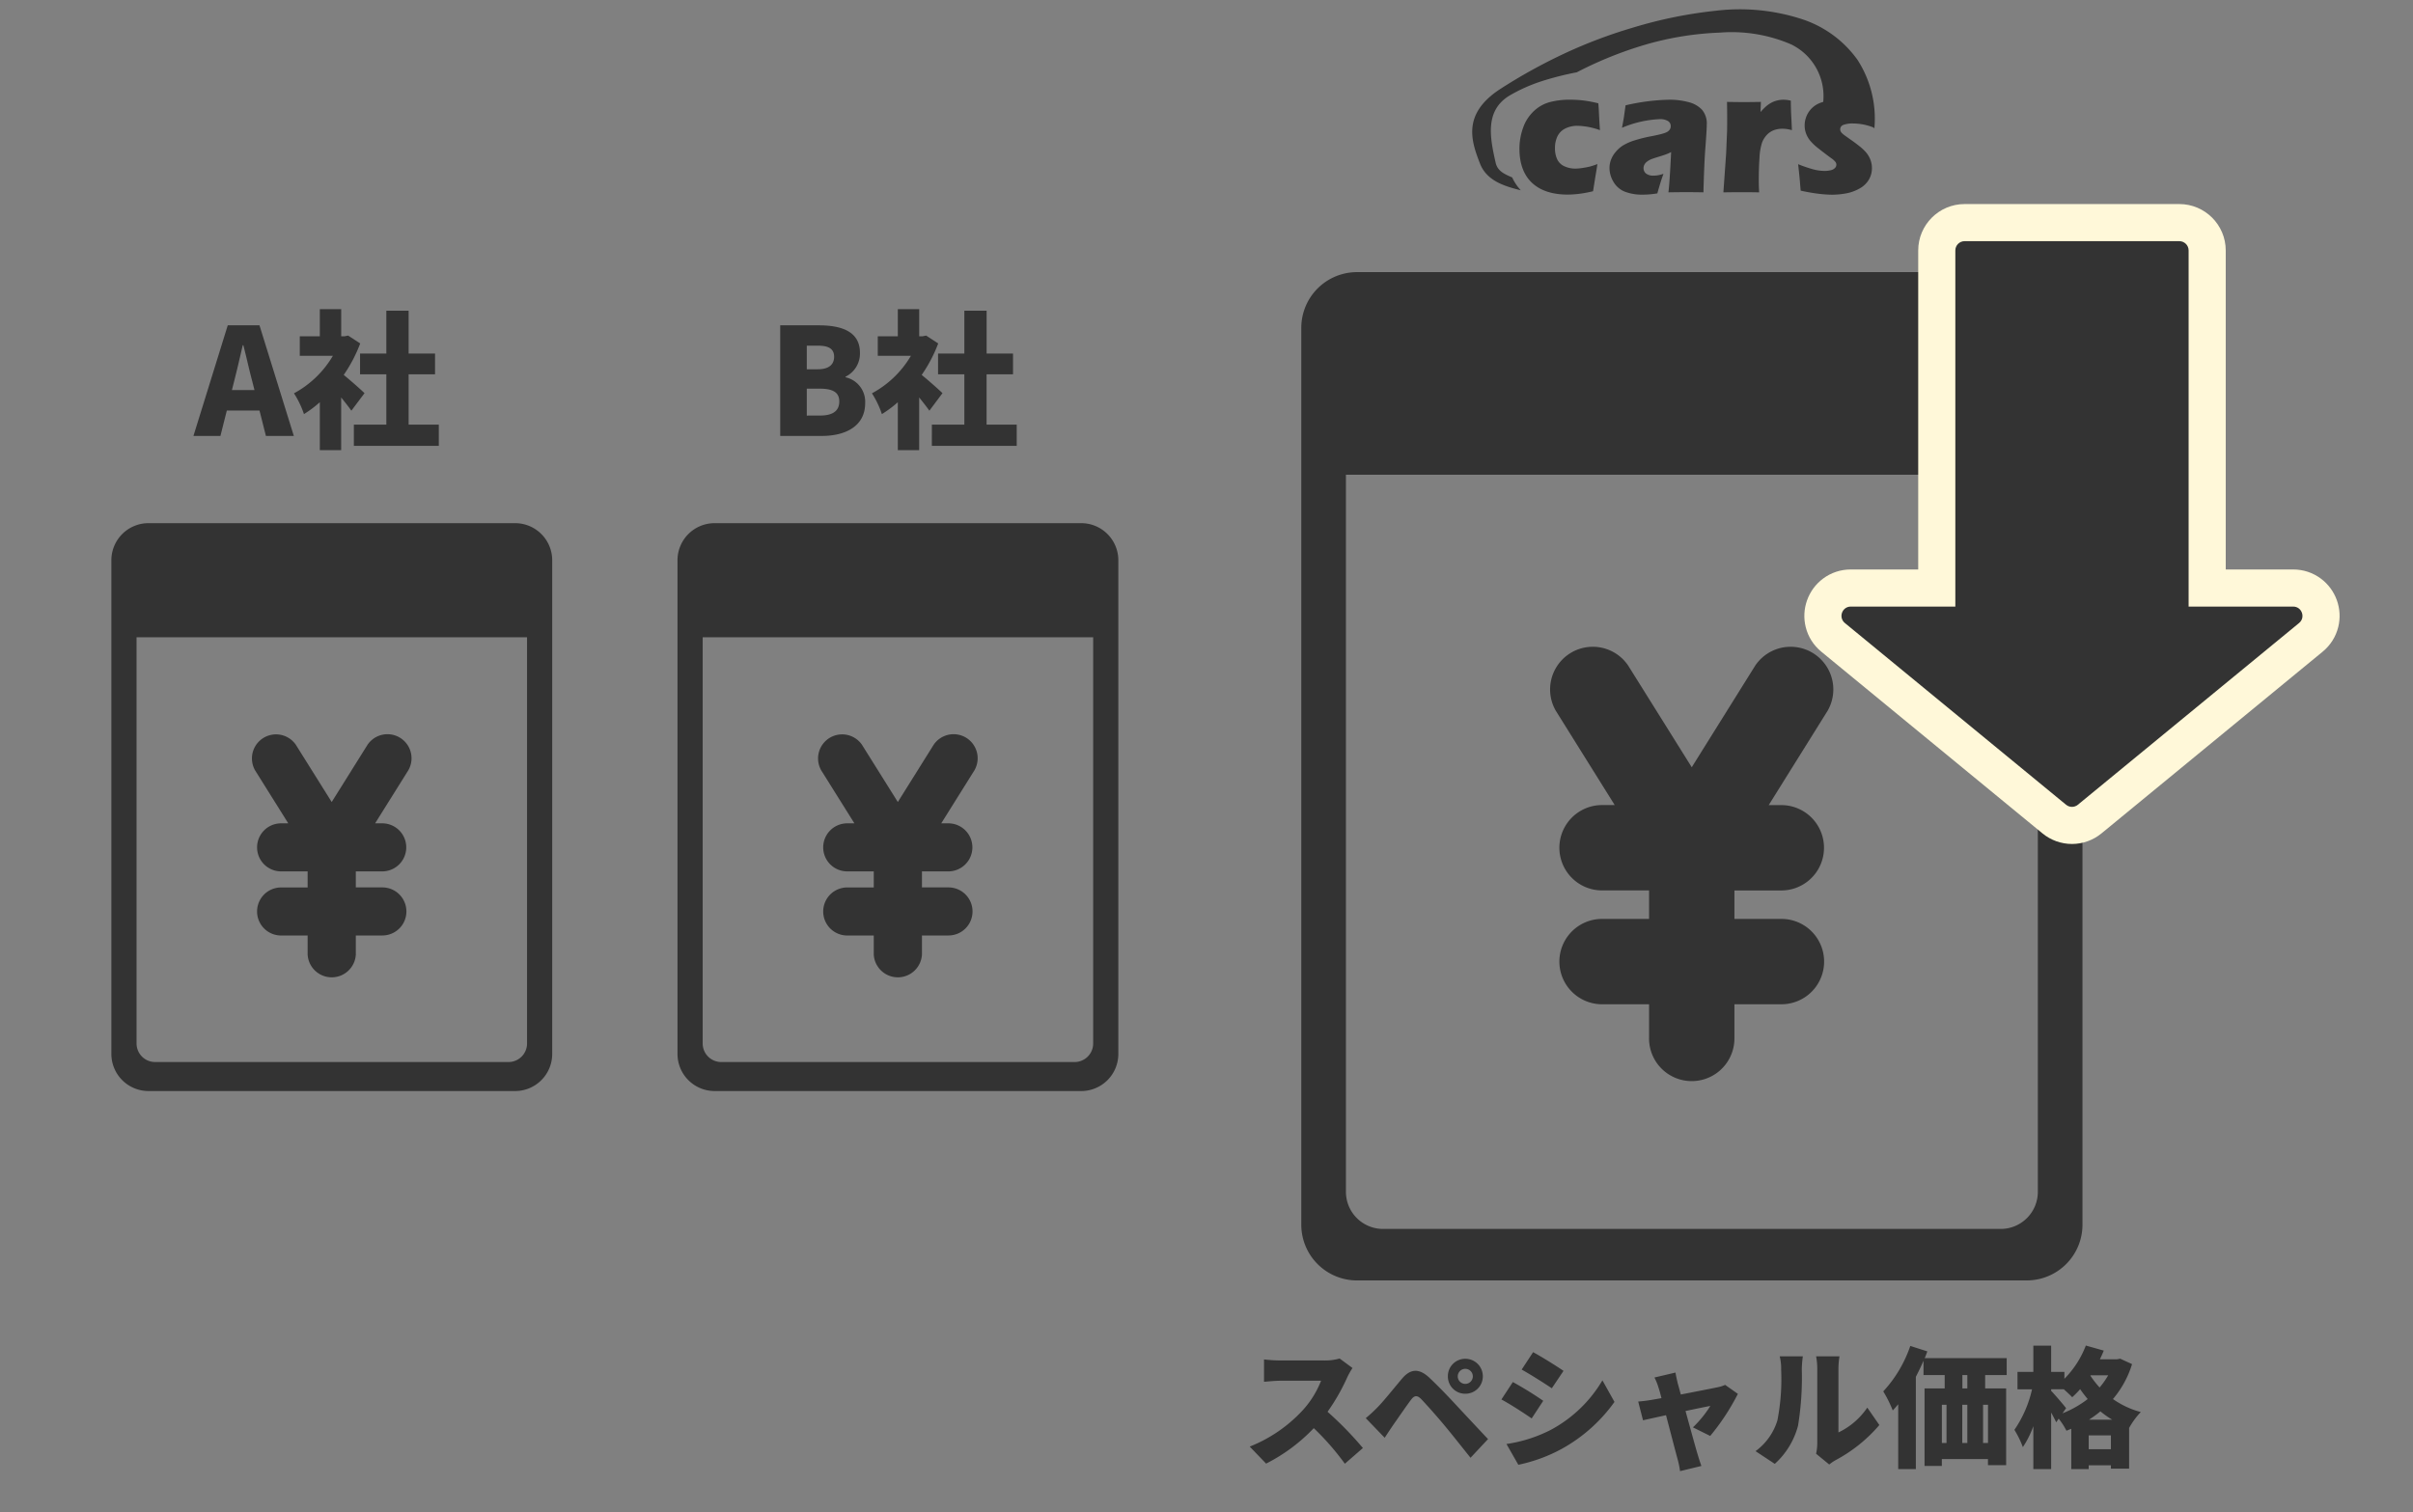
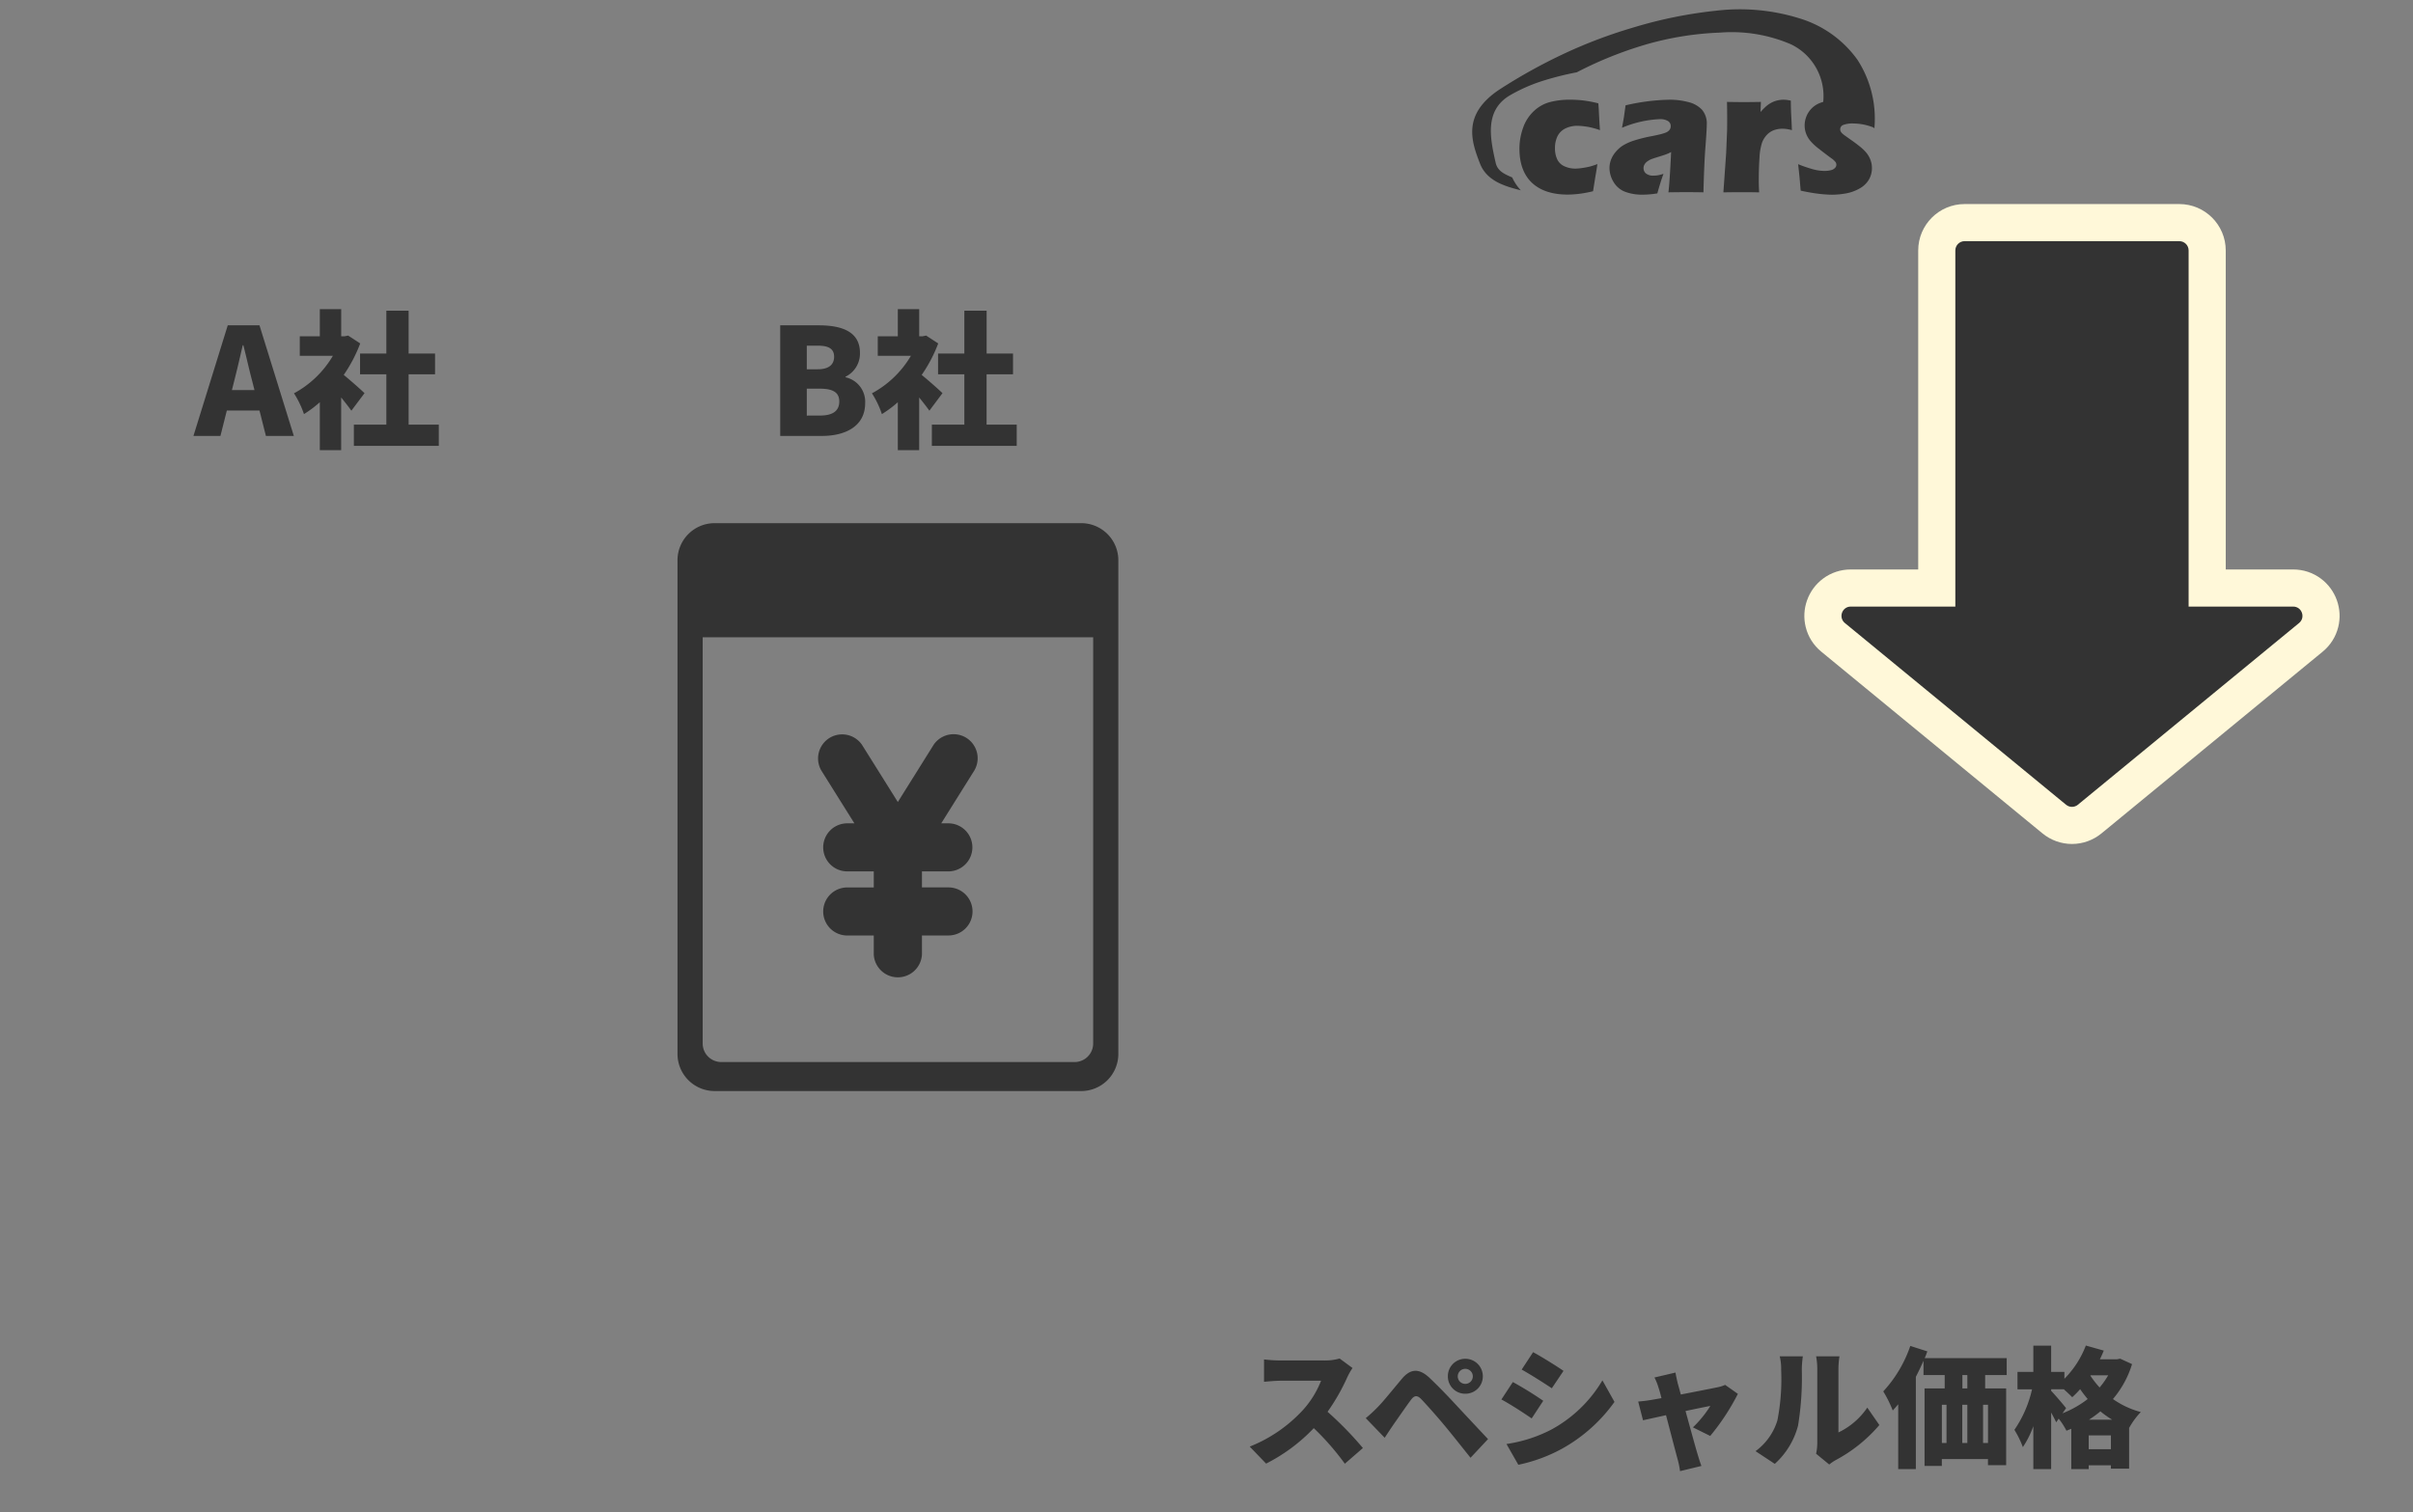
<svg xmlns="http://www.w3.org/2000/svg" width="260" height="163" viewBox="0 0 260 163">
  <rect x="0" y="0" width="260" height="163" fill="#808080" stroke="none" />
  <defs>
    <clipPath id="clip-path">
      <path id="パス_28580" data-name="パス 28580" d="M499,5494H759v163H499Z" transform="translate(3038 4394)" />
    </clipPath>
  </defs>
  <g id="マスクグループ_26783" data-name="マスクグループ 26783" transform="translate(-3537 -9888)" clip-path="url(#clip-path)">
    <g id="グループ_40324" data-name="グループ 40324" transform="translate(37.626 150.958)">
-       <path id="合体_363" data-name="合体 363" d="M6,108.68a6.007,6.007,0,0,1-6-6V6A6.007,6.007,0,0,1,6,0H78.172a6.007,6.007,0,0,1,6,6v96.678a6.007,6.007,0,0,1-6,6ZM4.81,99.128a4,4,0,0,0,4,4H75.362a4,4,0,0,0,4-4V21.841H4.81ZM37.472,82.592V78.913H32.409a4.6,4.6,0,0,1,0-9.2h5.063V66.642H32.409a4.6,4.6,0,0,1,0-9.2h1.362L27.42,47.273a4.6,4.6,0,0,1,7.8-4.867l6.851,10.96,6.843-10.96a4.6,4.6,0,0,1,7.8,4.867l-6.35,10.174h1.354a4.6,4.6,0,1,1,.008,9.2H46.67v3.066h5.064a4.6,4.6,0,0,1,0,9.2H46.67v3.678a4.6,4.6,0,0,1-9.2.008Z" transform="translate(3639.588 9766.372)" fill="#333" />
-       <path id="合体_364" data-name="合体 364" d="M4,61.207a4,4,0,0,1-4-4V4A4,4,0,0,1,4,0H43.5a4,4,0,0,1,4,4V57.208a4,4,0,0,1-4,4ZM2.714,56.081a2,2,0,0,0,2,2H42.789a2,2,0,0,0,2-2V12.3H2.714Zm18.434-9.565V44.444H18.29a2.59,2.59,0,1,1,0-5.18h2.858V37.533H18.29a2.59,2.59,0,1,1,0-5.18h.77l-3.585-5.729a2.595,2.595,0,0,1,4.4-2.741l3.866,6.173,3.862-6.173a2.594,2.594,0,0,1,4.4,2.741l-3.584,5.729h.765a2.59,2.59,0,1,1,0,5.18H26.339V39.26H29.2a2.59,2.59,0,1,1,0,5.18H26.339v2.072a2.6,2.6,0,0,1-5.19,0Z" transform="translate(3511.374 9793.43)" fill="#333" />
      <path id="合体_365" data-name="合体 365" d="M4,61.207a4,4,0,0,1-4-4V4A4,4,0,0,1,4,0H43.5a4,4,0,0,1,4,4V57.208a4,4,0,0,1-4,4ZM2.714,56.081a2,2,0,0,0,2,2H42.789a2,2,0,0,0,2-2V12.3H2.714Zm18.434-9.565V44.444H18.29a2.59,2.59,0,1,1,0-5.18h2.858V37.533H18.29a2.59,2.59,0,1,1,0-5.18h.77l-3.585-5.729a2.595,2.595,0,0,1,4.4-2.741l3.866,6.173,3.862-6.173a2.594,2.594,0,0,1,4.4,2.741l-3.584,5.729h.765a2.59,2.59,0,1,1,0,5.18H26.339V39.26H29.2a2.59,2.59,0,1,1,0,5.18H26.339v2.072a2.6,2.6,0,0,1-5.19,0Z" transform="translate(3572.374 9793.43)" fill="#333" />
      <g id="合体_366" data-name="合体 366" transform="translate(3700.146 9763.035)" fill="#333" stroke-linecap="round" stroke-linejoin="round">
        <path d="M 22.482 62.973 C 21.789 62.973 21.113 62.731 20.578 62.291 L -3.256 42.704 C -4.247 41.89 -4.609 40.583 -4.176 39.375 C -3.743 38.166 -2.635 37.386 -1.352 37.386 L 7.915 37.386 L 7.915 1 C 7.915 -0.654 9.261 -2 10.915 -2 L 34.05 -2 C 35.704 -2 37.05 -0.654 37.05 1 L 37.05 37.386 L 46.316 37.386 C 47.599 37.386 48.708 38.167 49.141 39.375 C 49.573 40.583 49.212 41.89 48.221 42.704 L 24.387 62.291 C 23.852 62.731 23.175 62.973 22.482 62.973 Z" stroke="none" />
        <path d="M 22.482 60.973 C 22.708 60.973 22.933 60.897 23.117 60.745 L 46.951 41.159 C 47.677 40.563 47.254 39.386 46.316 39.386 L 35.05 39.386 L 35.05 1 C 35.05 0.447 34.602 5.989344117551809e-06 34.05 5.989344117551809e-06 L 10.915 5.989344117551809e-06 C 10.363 5.989344117551809e-06 9.915 0.447 9.915 1 L 9.915 39.386 L -1.352 39.386 C -2.291 39.386 -2.712 40.563 -1.986 41.159 L 21.847 60.745 C 22.032 60.897 22.257 60.973 22.482 60.973 M 22.482 64.973 C 21.327 64.973 20.2 64.569 19.308 63.836 L -4.526 44.249 C -5.368 43.557 -5.951 42.637 -6.209 41.587 C -6.445 40.631 -6.393 39.633 -6.059 38.7 C -5.725 37.768 -5.132 36.964 -4.343 36.374 C -3.477 35.728 -2.443 35.386 -1.352 35.386 L 5.915 35.386 L 5.915 1 C 5.915 -1.757 8.158 -4 10.915 -4 L 34.05 -4 C 36.807 -4 39.05 -1.757 39.05 1 L 39.05 35.386 L 46.316 35.386 C 47.407 35.386 48.441 35.728 49.307 36.375 C 50.096 36.964 50.69 37.769 51.024 38.701 C 51.357 39.633 51.409 40.631 51.174 41.587 C 50.915 42.637 50.333 43.557 49.49 44.25 L 25.657 63.836 C 24.765 64.569 23.637 64.973 22.482 64.973 Z" stroke="none" fill="#fff8d9" />
      </g>
      <path id="パス_29208" data-name="パス 29208" d="M-9.008-5.952c.3-1.184.624-2.576.912-3.824h.064c.32,1.216.624,2.64.944,3.824l.256,1.008H-9.264ZM-13.408,0H-10.5l.688-2.736h3.52L-5.6,0h3.008l-3.7-11.92H-9.712ZM5.024-4.608c-.32-.32-1.472-1.344-2.24-1.968A15.563,15.563,0,0,0,4.56-9.968l-1.3-.848-.4.08H2.512v-2.928H.208v2.928h-2.16v2.1H1.616A10.819,10.819,0,0,1-2.576-4.592,10.015,10.015,0,0,1-1.5-2.352,12.209,12.209,0,0,0,.208-3.632V1.536h2.3v-5.68c.416.512.816,1.024,1.1,1.424ZM9.776-1.216V-6.64h2.848V-8.88H9.776V-13.5h-2.4V-8.88H4.544v2.24H7.376v5.424h-3.5V1.072h9.152V-1.216Z" transform="translate(3533.626 9784.027)" fill="#333" />
      <path id="パス_29209" data-name="パス 29209" d="M-12.184,0h4.5C-5.1,0-3.032-1.088-3.032-3.52a2.7,2.7,0,0,0-2.112-2.8v-.064A2.78,2.78,0,0,0-3.592-8.96c0-2.288-1.968-2.96-4.432-2.96h-4.16ZM-9.32-7.184V-9.728h1.184c1.2,0,1.76.352,1.76,1.2,0,.816-.544,1.344-1.76,1.344Zm0,4.992v-2.9H-7.9c1.392,0,2.08.4,2.08,1.376,0,1.024-.7,1.52-2.08,1.52ZM5.3-4.608c-.32-.32-1.472-1.344-2.24-1.968A15.563,15.563,0,0,0,4.84-9.968l-1.3-.848-.4.08H2.792v-2.928H.488v2.928h-2.16v2.1H1.9A10.819,10.819,0,0,1-2.3-4.592a10.015,10.015,0,0,1,1.072,2.24A12.209,12.209,0,0,0,.488-3.632V1.536h2.3v-5.68c.416.512.816,1.024,1.1,1.424Zm4.752,3.392V-6.64H12.9V-8.88H10.056V-13.5h-2.4V-8.88H4.824v2.24H7.656v5.424h-3.5V1.072H13.3V-1.216Z" transform="translate(3595.626 9784.027)" fill="#333" />
      <path id="パス_29210" data-name="パス 29210" d="M-36.568-9.562l-1.386-1.022a5.923,5.923,0,0,1-1.68.21H-44.31a16.618,16.618,0,0,1-1.792-.112v2.408c.392-.028,1.162-.112,1.792-.112h4.354a10.266,10.266,0,0,1-1.96,3.164,15.611,15.611,0,0,1-5.726,3.934L-45.878.742A18.759,18.759,0,0,0-40.74-3.08,27.8,27.8,0,0,1-37.394.756l1.946-1.694a37.3,37.3,0,0,0-3.808-3.906,21.7,21.7,0,0,0,2.114-3.7A7.844,7.844,0,0,1-36.568-9.562Zm11.34.9a.813.813,0,0,1,.812-.812.813.813,0,0,1,.812.812.813.813,0,0,1-.812.812A.813.813,0,0,1-25.228-8.666Zm-1.064,0A1.858,1.858,0,0,0-24.416-6.79a1.87,1.87,0,0,0,1.89-1.876,1.882,1.882,0,0,0-1.89-1.89A1.87,1.87,0,0,0-26.292-8.666ZM-35.14-4.158-33.1-2.044c.266-.406.616-.938.952-1.428.532-.756,1.414-2.044,1.9-2.688.35-.462.658-.476,1.064-.07.462.476,1.666,1.82,2.492,2.814.784.938,1.932,2.394,2.842,3.528L-21.966-1.9c-1.078-1.148-2.534-2.7-3.472-3.71-.854-.924-1.848-1.96-2.842-2.9-1.162-1.092-2.086-.938-2.968.112-1.008,1.2-2.03,2.478-2.646,3.094A15.282,15.282,0,0,1-35.14-4.158Zm18.032-7.112L-18.34-9.394c.98.546,2.408,1.456,3.248,2.016l1.26-1.876C-14.63-9.8-16.128-10.738-17.108-11.27Zm-2.87,9.9L-18.7.868a17.078,17.078,0,0,0,4.69-1.722,17.173,17.173,0,0,0,5.67-5.054l-1.3-2.324a14.284,14.284,0,0,1-5.53,5.32A15.234,15.234,0,0,1-19.978-1.372Zm.686-6.678-1.232,1.876c.994.532,2.408,1.456,3.262,2.044l1.246-1.9A38.114,38.114,0,0,0-19.292-8.05ZM-1.764-9.072l-2.268.532A5.985,5.985,0,0,1-3.6-7.462c.1.294.21.7.322,1.148-.546.1-.966.168-1.148.2-.49.084-.9.126-1.358.168l.518,2.016,2.478-.546C-2.3-2.632-1.778-.6-1.554.21a9.576,9.576,0,0,1,.28,1.344l2.3-.56C.91.7.686-.028.616-.266.378-1.05-.168-3.052-.686-4.928c1.26-.266,2.352-.49,2.674-.546A11.928,11.928,0,0,1,.112-3.164l1.862.924A24.357,24.357,0,0,0,4.956-6.776L3.584-7.742a3.821,3.821,0,0,1-.8.252c-.588.126-2.324.462-3.976.784-.126-.462-.238-.882-.336-1.218C-1.61-8.288-1.708-8.694-1.764-9.072ZM13.384-.322,14.8.84A4.741,4.741,0,0,1,15.47.378,16.167,16.167,0,0,0,20.2-3.416L18.9-5.292a7.842,7.842,0,0,1-3.108,2.674V-9.506a8.5,8.5,0,0,1,.112-1.316h-2.52a7.326,7.326,0,0,1,.126,1.3v8.036A5.355,5.355,0,0,1,13.384-.322ZM6.86-.6,8.932.77a8.419,8.419,0,0,0,2.506-4.116,32.1,32.1,0,0,0,.406-6.062,11.066,11.066,0,0,1,.112-1.414H9.464A5.431,5.431,0,0,1,9.618-9.38a23.006,23.006,0,0,1-.406,5.474A6.432,6.432,0,0,1,6.86-.6ZM29.68-7.364h-.532V-8.806h.532Zm2.226,5.88h-.532V-5.6h.532ZM26.936-5.6h.5v4.116h-.5Zm2.744,0v4.116h-.546V-5.6Zm4.242-3.206v-1.82H25.088c.1-.238.2-.49.28-.728l-1.834-.588a13.734,13.734,0,0,1-2.912,4.9,13.379,13.379,0,0,1,1.022,2.058q.294-.315.588-.672V1.33h1.9V-8.61c.294-.574.574-1.148.826-1.736v1.54h2.282v1.442h-2.17V.994h1.862V.252h4.97V.91h1.96V-7.364H31.6V-8.806ZM42.784-3.99a11.065,11.065,0,0,0,1.232-.9,10.378,10.378,0,0,0,1.274.9ZM42.756-.812V-2.3H45.15V-.812ZM40.32-5.236C40.1-5.53,39.088-6.72,38.71-7.1v-.168h1.372c.336.308.7.644.9.854a10.067,10.067,0,0,0,.854-.868c.238.35.518.714.812,1.064a10.754,10.754,0,0,1-2.716,1.54Zm4.536-3.542a8.559,8.559,0,0,1-.924,1.316,10.146,10.146,0,0,1-.994-1.274l.028-.042Zm1.288-1.792-.336.07H43.96c.154-.308.294-.63.42-.938l-1.932-.546A10.258,10.258,0,0,1,40.138-8.4v-.742H38.71V-11.97H36.792v2.828H35.084v1.876h1.568a12.571,12.571,0,0,1-1.9,4.368,10.416,10.416,0,0,1,.91,1.862A10.237,10.237,0,0,0,36.792-3.29V1.33H38.71V-4.76c.21.378.406.756.546,1.05l.266-.392a7.812,7.812,0,0,1,.84,1.3c.168-.07.35-.14.518-.21V1.33h1.876V.924H45.15v.364h1.96v-4.41h.014A8.262,8.262,0,0,1,48.37-4.816a9.391,9.391,0,0,1-3-1.4,10.645,10.645,0,0,0,2.058-3.766Z" transform="translate(3681.674 9894.052)" fill="#333" />
      <path id="パス_17785" data-name="パス 17785" d="M588.93,381.47q.179-.937.228-1.293c.033-.238.084-.605.153-1.11a22.418,22.418,0,0,1,4.714-.605,7.856,7.856,0,0,1,2.058.255,2.981,2.981,0,0,1,1.455.814,2.278,2.278,0,0,1,.524,1.612q0,.531-.143,2.4t-.215,4.9q-.937-.019-1.862-.019c-.6,0-1.237.007-1.911.019q.132-1.05.29-4.337a5.781,5.781,0,0,1-.566.251c-.136.047-.375.13-.715.234s-.613.188-.8.26a1.909,1.909,0,0,0-.5.273,1.013,1.013,0,0,0-.3.339.806.806,0,0,0-.091.388.741.741,0,0,0,.262.562,1.225,1.225,0,0,0,.823.23,3.083,3.083,0,0,0,.434-.032,4,4,0,0,0,.631-.163q-.278.724-.664,2.11a9.577,9.577,0,0,1-1.552.136,5.145,5.145,0,0,1-1.97-.329,2.475,2.475,0,0,1-1.211-1.063,2.919,2.919,0,0,1-.422-1.472,2.559,2.559,0,0,1,.156-.879,2.869,2.869,0,0,1,.492-.84,3.363,3.363,0,0,1,.778-.7,5.5,5.5,0,0,1,1.221-.55,15.679,15.679,0,0,1,1.966-.484q.495-.1.909-.2a4.108,4.108,0,0,0,.588-.192.992.992,0,0,0,.284-.189.645.645,0,0,0,.157-.228.666.666,0,0,0,.047-.25.631.631,0,0,0-.3-.562,1.632,1.632,0,0,0-.891-.2,11.759,11.759,0,0,0-4.035.919m10.9,6.971.3-4.239.1-2.435c.007-.44.009-.886.009-1.346s-.007-1.04-.019-1.728q1.153.019,1.83.019c.531,0,1.136-.007,1.823-.019l-.042,1.09a6.961,6.961,0,0,1,.615-.625,3.039,3.039,0,0,1,.543-.372,2.628,2.628,0,0,1,.641-.247,2.889,2.889,0,0,1,.7-.081,3.4,3.4,0,0,1,.766.1c.007.693.022,1.263.051,1.715l.068,1.468a3.511,3.511,0,0,0-.986-.156,2.653,2.653,0,0,0-.99.166,2.053,2.053,0,0,0-.739.511,2.483,2.483,0,0,0-.511.842,6.063,6.063,0,0,0-.267,1.6q-.079,1.095-.079,2.507,0,.5.04,1.231-.929-.019-1.862-.019t-1.992.019m-21.813-.22c-1.806-.445-3.693-1.034-4.413-2.888-.94-2.416-1.9-5.255,2-7.911h0a58.063,58.063,0,0,1,7.112-3.953,52.441,52.441,0,0,1,7.351-2.778,47.919,47.919,0,0,1,9.038-1.835,21.616,21.616,0,0,1,9.112.889,11.892,11.892,0,0,1,6.066,4.415,11.681,11.681,0,0,1,1.831,7.234l-.007.144-.113-.087-.018-.013a6,6,0,0,0-2.134-.42,2.848,2.848,0,0,0-1.087.153.5.5,0,0,0-.336.475.527.527,0,0,0,.039.2.637.637,0,0,0,.138.2,2.111,2.111,0,0,0,.247.215c.1.072.335.241.715.507s.677.489.892.664a5.03,5.03,0,0,1,.814.774,2.811,2.811,0,0,1,.426.766,2.481,2.481,0,0,1,.147.853,2.437,2.437,0,0,1-.329,1.244,2.588,2.588,0,0,1-.993.95,4.588,4.588,0,0,1-1.435.528,8.527,8.527,0,0,1-1.591.147,13.41,13.41,0,0,1-1.388-.1c-.556-.066-1.2-.176-1.941-.336-.025-.279-.051-.576-.075-.886s-.066-.735-.124-1.277l-.075-.69a14.446,14.446,0,0,0,1.583.544,4.738,4.738,0,0,0,1.226.179,2.8,2.8,0,0,0,.754-.085.854.854,0,0,0,.423-.247.493.493,0,0,0,.032-.635,1.993,1.993,0,0,0-.449-.4q-.776-.572-1.367-1.042a5.656,5.656,0,0,1-.889-.83,2.731,2.731,0,0,1-.456-.78,2.472,2.472,0,0,1-.156-.868,2.634,2.634,0,0,1,.452-1.481,2.563,2.563,0,0,1,1.331-1c.071-.025.143-.048.218-.069a6.188,6.188,0,0,0-3.458-6.2,16.161,16.161,0,0,0-7.668-1.268,33.029,33.029,0,0,0-7.964,1.277,41.508,41.508,0,0,0-7.462,3l-.01.005h-.009a31.977,31.977,0,0,0-3.652.919A17.525,17.525,0,0,0,576.834,378c-2.75,1.641-2.11,4.63-1.52,7.251.195.863.868,1.2,1.782,1.586a5.159,5.159,0,0,0,.93,1.388m8.251-2.827q-.048.381-.225,1.4l-.243,1.527c-3.984.985-7.931.113-7.931-4.581a6.611,6.611,0,0,1,.4-2.278,4.455,4.455,0,0,1,1.184-1.808,4.026,4.026,0,0,1,1.742-.953,8.432,8.432,0,0,1,2.109-.245,12.939,12.939,0,0,1,1.364.072,13.8,13.8,0,0,1,1.7.318l.019.219c.017.228.032.462.042.7s.03.613.058,1.127l.055.846a7.557,7.557,0,0,0-2.412-.469,2.891,2.891,0,0,0-1.322.29,1.861,1.861,0,0,0-.84.837,2.855,2.855,0,0,0-.27,1.27,2.761,2.761,0,0,0,.245,1.226,1.541,1.541,0,0,0,.778.742,2.735,2.735,0,0,0,1.172.247,5.023,5.023,0,0,0,.769-.068c.3-.042.554-.094.775-.146a8.225,8.225,0,0,0,.833-.274" transform="translate(3085.216 9369.328)" fill="#333" fill-rule="evenodd" />
    </g>
  </g>
</svg>